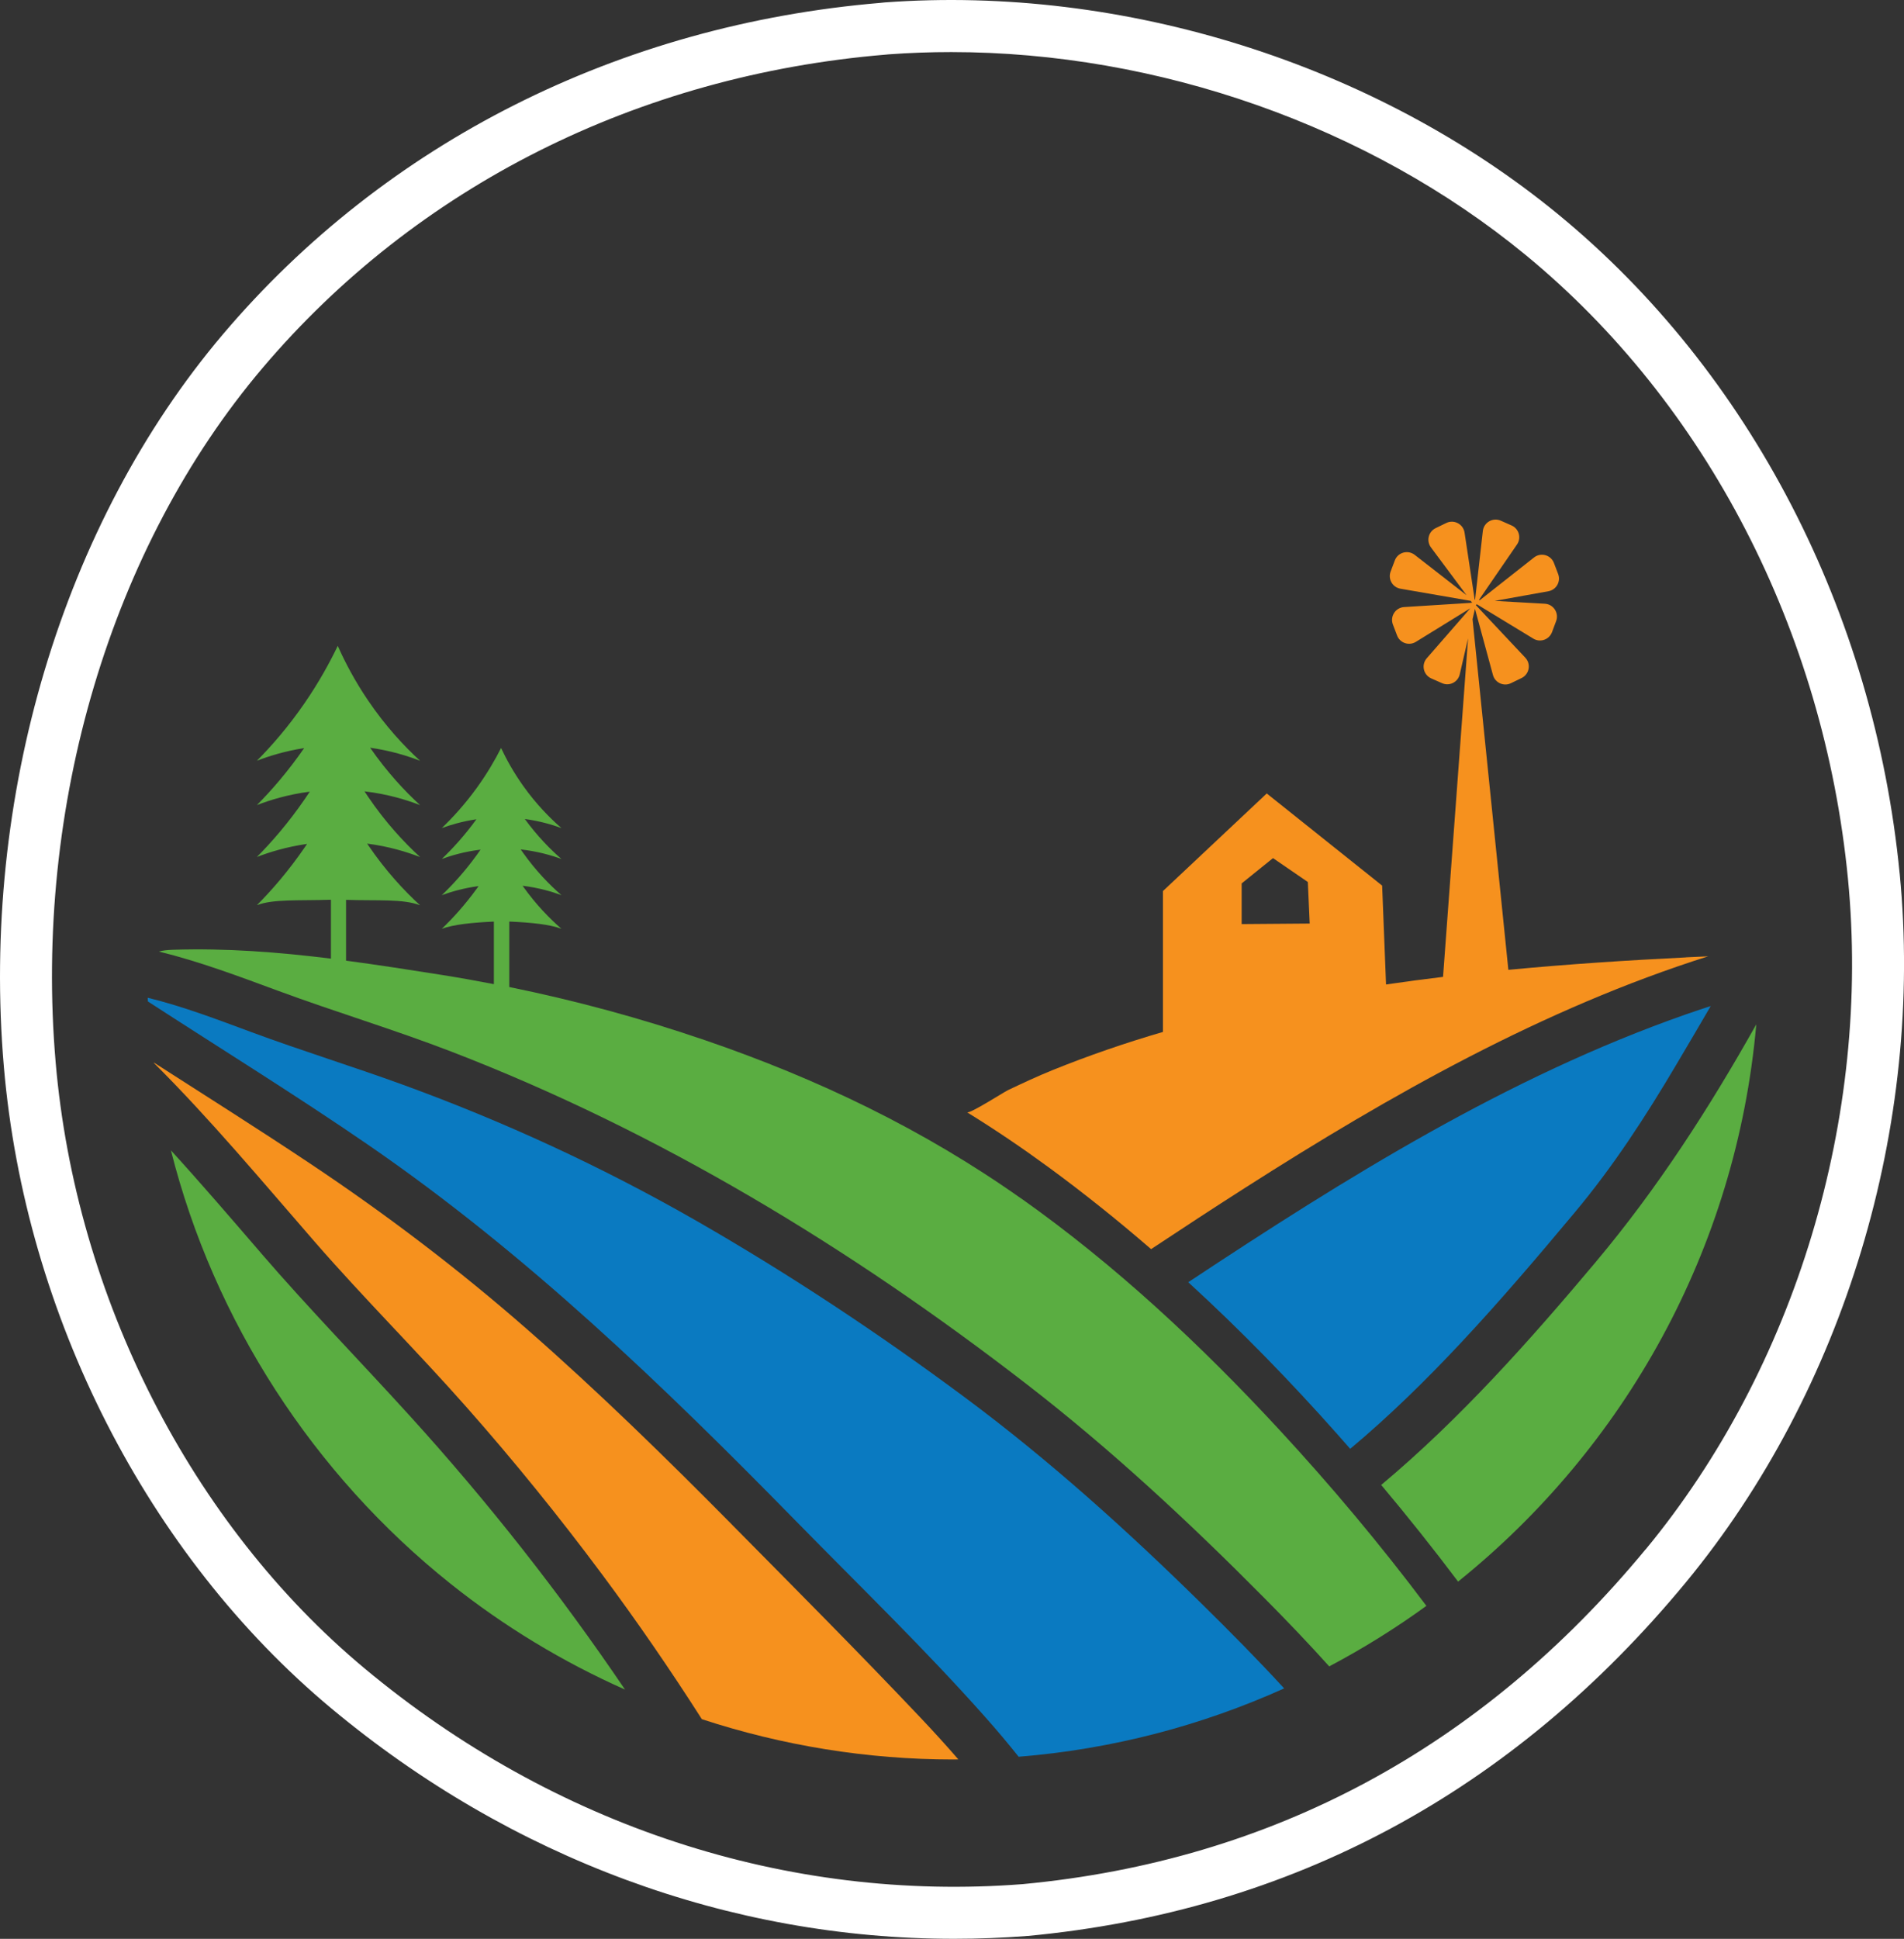
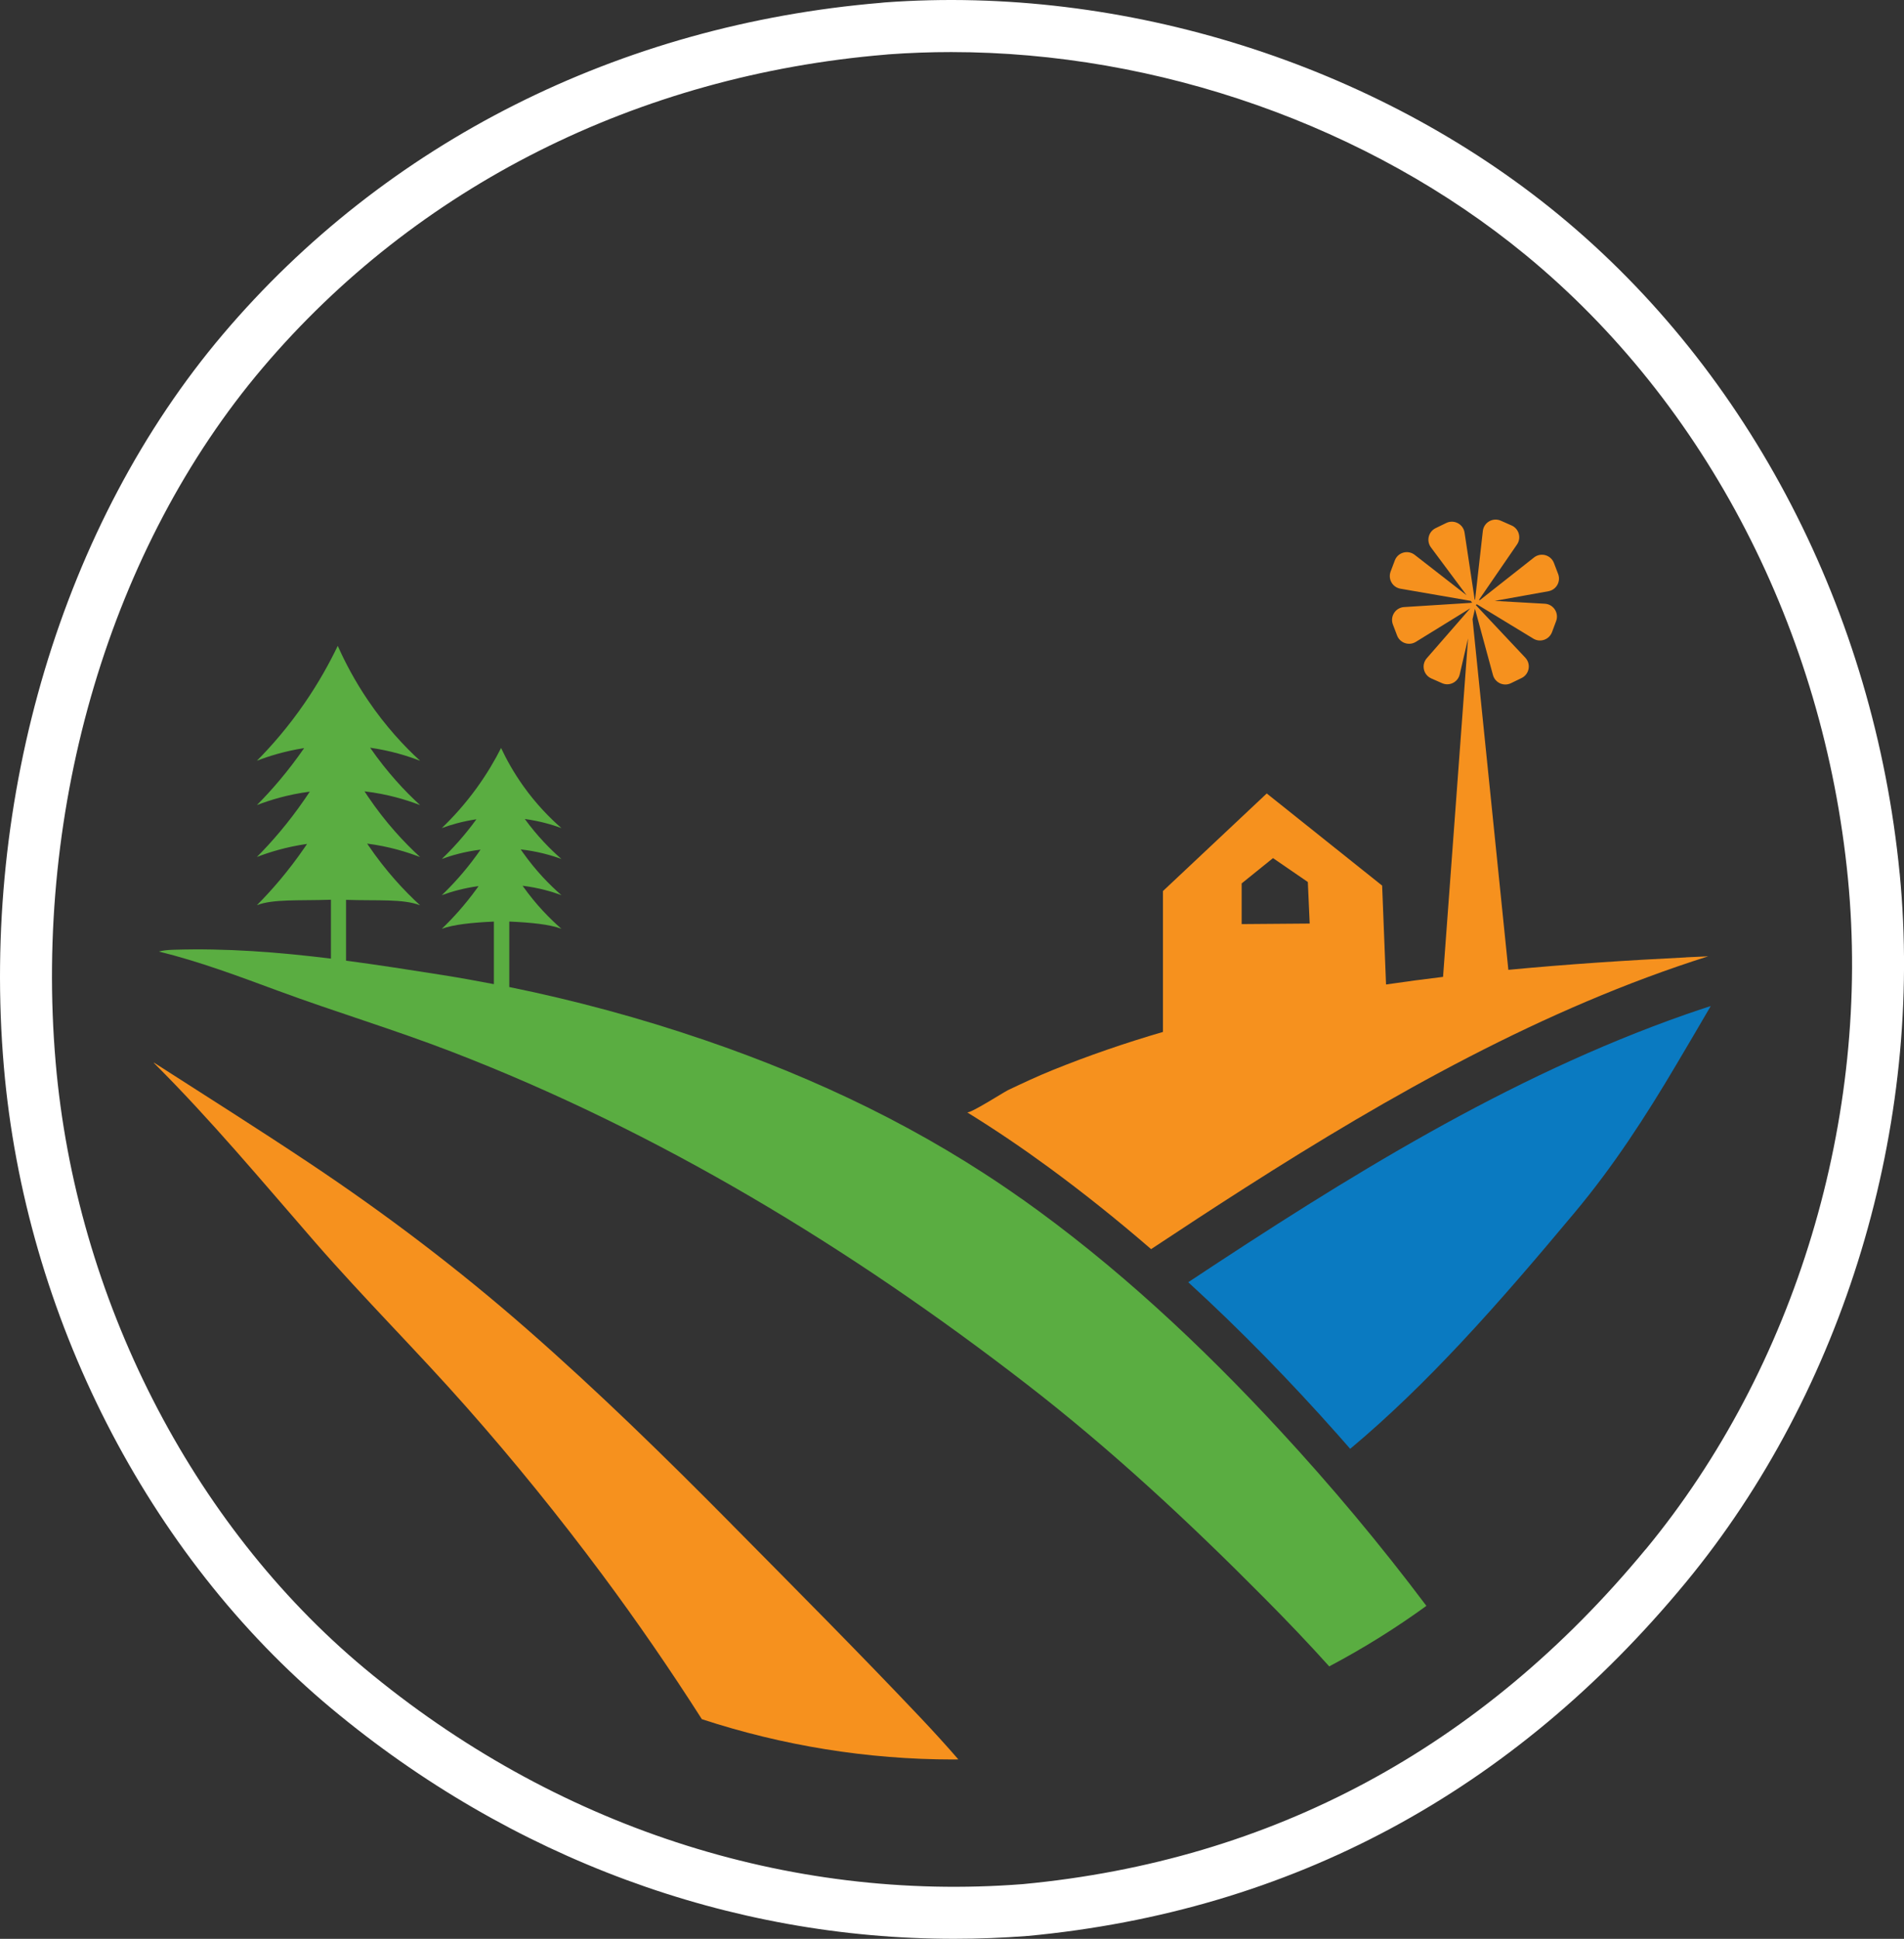
<svg xmlns="http://www.w3.org/2000/svg" id="b" data-name="Layer 2" viewBox="0 0 502.95 511.96">
  <rect x="0" y="0" width="502.95" height="511.96" fill="#333333" stroke="none" />
  <defs>
    <style> .c { fill: #5aad41; } .d { fill: #0a7ac1; } .e { fill: #fff; } .f { fill: #f6911e; } </style>
  </defs>
  <g>
    <path class="f" d="M445.31,252.81c-15.55.77-31.22,1.79-46.87,3.28l-9.46-92.59.64-2.75,4.75,17.49c.56,2.05,2.84,3.09,4.76,2.16l2.8-1.36c2.06-1,2.55-3.71.99-5.37l-13.07-13.89v-.05s.28-.16.28-.16l14.9,9.06c1.82,1.11,4.19.28,4.94-1.71l1.09-2.92c.8-2.14-.7-4.45-2.98-4.58l-13.25-.75,14.19-2.55c2.09-.38,3.33-2.56,2.57-4.55l-1.11-2.91c-.82-2.14-3.47-2.87-5.27-1.45l-14.27,11.24-.29-.02,10.07-14.65c1.21-1.75.52-4.17-1.43-5.03l-2.85-1.26c-2.09-.92-4.48.45-4.74,2.72l-2.05,18.15h-.1s-2.68-17.72-2.68-17.72c-.34-2.26-2.78-3.54-4.84-2.54l-2.8,1.36c-1.91.93-2.51,3.37-1.24,5.08l9.4,12.62-13.69-10.65c-1.81-1.4-4.46-.66-5.26,1.49l-1.1,2.92c-.75,1.99.5,4.17,2.6,4.53l18.56,3.21.38.5-.34.02-.02-.22-.02.23-17.6,1.11c-2.28.14-3.77,2.46-2.96,4.6l1.11,2.91c.76,1.99,3.14,2.79,4.95,1.68l14.39-8.87h0s-11.5,13.19-11.5,13.19c-1.5,1.72-.9,4.41,1.19,5.33l2.85,1.26c1.95.86,4.19-.27,4.67-2.34l2.2-9.5-6.61,89.39c-5.03.61-10.05,1.27-15.06,2.01l-1.03-26.11-30.48-24.33-27.42,25.77v37.2c-9.9,2.89-19.67,6.24-29.23,10.11-4,1.62-7.86,3.43-11.73,5.27-1.22.61-10.08,6.28-10.78,5.84,7.4,4.56,14.61,9.45,21.62,14.58,9.29,6.81,18.28,14.02,26.99,21.55,8.23-5.45,16.48-10.86,24.8-16.17,38.36-24.5,78.84-47.4,122.36-61.15-1.87.08-3.86.17-5.93.27ZM327.99,244.01v-10.74l8.28-6.68,9.2,6.31.49,10.97-17.96.14Z" />
    <path class="d" d="M313.88,338.58c13.88,12.7,27.03,26.21,39.5,40.26,1.1,1.24,2.19,2.48,3.28,3.73,10.33-8.63,19.97-18.1,29.17-27.91,10.45-11.15,20.36-22.8,30.16-34.52,10.22-12.22,18.75-25.38,26.85-39.08,3.02-5.11,6.06-10.24,9.06-15.41-2.18.71-4.36,1.44-6.53,2.19-47.19,16.52-89.9,43.21-131.48,70.73Z" />
-     <path class="c" d="M421.57,333.19c-17.58,20.91-35.78,41.38-56.72,58.92,6.99,8.32,13.77,16.83,20.31,25.52,43.94-35.33,73.52-87.74,78.77-147.14-12.38,22.04-26.08,43.32-42.37,62.7Z" />
+     <path class="c" d="M421.57,333.19Z" />
    <path class="c" d="M269.78,316.5c-25.78-18.24-53.72-31.62-83.58-41.84-16.9-5.78-34.17-10.47-51.67-14.03v-17.29c5.83.26,10.56.73,13.76,1.9-3.05-2.66-6.66-6.31-10.09-11.13-.05-.07-.1-.15-.15-.22,4.23.52,7.71,1.54,10.25,2.48-3.05-2.66-6.66-6.31-10.09-11.13-.23-.32-.44-.64-.66-.95,4.45.5,8.12,1.56,10.75,2.53-2.92-2.55-6.36-6.02-9.67-10.56,3.97.54,7.26,1.51,9.67,2.4-3.05-2.66-6.66-6.31-10.09-11.13-2.56-3.6-4.45-7.04-5.85-10.02-1.6,3.17-3.69,6.76-6.4,10.51-3.16,4.37-6.39,7.89-9.26,10.64,2.23-.82,5.35-1.76,9.15-2.33-3.12,4.3-6.31,7.77-9.15,10.49,2.44-.9,5.94-1.94,10.24-2.47-.32.46-.64.92-.98,1.39-3.16,4.37-6.39,7.89-9.26,10.64,2.34-.86,5.65-1.86,9.71-2.4-.15.21-.3.43-.45.64-3.16,4.37-6.39,7.89-9.26,10.64,3.08-1.13,7.84-1.64,13.76-1.91v16.52c-4.5-.87-9.02-1.68-13.55-2.4-8.46-1.34-16.97-2.67-25.5-3.8v-16.06c8.32.28,15.05-.31,19.56,1.44-4.16-3.81-9.08-9.05-13.77-15.97-.07-.11-.14-.21-.21-.32,5.77.74,10.53,2.22,13.98,3.55-4.16-3.81-9.08-9.05-13.77-15.97-.31-.46-.61-.92-.91-1.38,6.09.71,11.09,2.25,14.68,3.64-3.99-3.66-8.69-8.65-13.2-15.16,5.42.77,9.9,2.17,13.2,3.45-4.16-3.81-9.08-9.05-13.77-15.97-3.5-5.16-6.08-10.1-7.98-14.38-2.19,4.55-5.03,9.7-8.73,15.08-4.31,6.27-8.71,11.31-12.63,15.26,3.04-1.18,7.29-2.53,12.48-3.34-4.26,6.17-8.61,11.15-12.48,15.05,3.33-1.29,8.11-2.79,13.97-3.55-.43.66-.88,1.32-1.34,1.99-4.31,6.27-8.71,11.31-12.63,15.26,3.19-1.23,7.71-2.66,13.25-3.45-.21.31-.4.61-.62.92-4.31,6.27-8.71,11.32-12.63,15.26,4.34-1.67,11.11-1.15,19.56-1.44v15.55c-13.82-1.71-27.72-2.79-41.64-2.34-1.58.05-2.83.19-3.81.47,10.74,2.63,21.14,6.55,31.55,10.39,15.12,5.58,30.55,10.2,45.59,15.99,54.87,21.12,105.69,51.98,152.12,87.89,22.37,17.3,42.99,36.5,62.88,56.57,5.77,5.82,11.49,11.78,17.01,17.92,8.95-4.73,17.53-10.07,25.67-15.98-12.13-16.15-25.12-31.66-38.83-46.48-20.72-22.4-43.22-43.42-68.16-61.07Z" />
-     <path class="d" d="M317.4,423.45c-19.76-19.42-40.19-37.86-62.45-54.4-22.7-16.87-46.49-32.64-71.03-46.71-24.81-14.22-50.84-26.22-77.71-35.99-13.16-4.78-26.53-8.9-39.66-13.76-8.98-3.32-18.14-6.84-27.54-9.13.02.33.04.65.06.98,19.43,12.61,39.15,24.78,58.24,37.9,41.51,28.53,77.74,63.38,112.9,99.26,16.8,17.15,34.2,33.94,50.13,51.9,3.01,3.39,5.93,6.85,8.74,10.38,24.82-2,48.44-8.27,70.13-18.05-7.06-7.7-14.43-15.12-21.82-22.39Z" />
-     <path class="c" d="M69.03,330.98c-7.89-9.14-15.74-18.31-23.88-27.22,11.35,44.98,37.65,85.58,73.93,114.49,14.13,11.26,29.63,20.61,46.02,27.89-17.21-25.41-36.22-49.57-56.87-72.3-13.03-14.35-26.53-28.17-39.2-42.85Z" />
    <path class="f" d="M193.3,402.53c-17.43-17.63-35.17-34.97-53.82-51.31-18.25-16-37.45-30.56-57.65-44.03-13.6-9.07-27.43-17.78-41.18-26.61,0,.04.01.08.02.12,15.03,14.97,28.61,31.29,42.53,47.28,12.97,14.9,26.98,28.81,40.05,43.61,12.56,14.21,24.5,28.96,35.82,44.17,9.24,12.42,18.01,25.17,26.33,38.2,21.32,6.99,43.74,10.64,66.35,10.64.47,0,.93-.02,1.4-.02-3.24-3.74-6.58-7.4-9.97-10.99-16.34-17.26-33.16-34.14-49.88-51.05Z" />
  </g>
  <path class="e" d="M501.8,230.64c-6.72-69-39.55-132.4-90.09-173.95C363.36,16.95,296.83-4.01,233.74.64c-.3.02-.6.06-.9.09l-.18.02C163.56,6.54,101.85,37.62,58.9,88.26,16.55,138.2-5.09,210.5,1.02,281.67c5.63,65.64,37.96,128.97,86.48,169.42,47.53,39.62,105.31,60.87,164.53,60.86,6.42,0,12.87-.25,19.32-.75.04,0,.07,0,.11,0,69.6-6.55,128.08-37.95,173.82-93.31,41.87-50.69,63-120.68,56.53-187.24ZM434.68,409.13c-43.32,52.43-98.65,82.17-164.46,88.38-62.27,4.86-124.03-15.38-173.93-56.97-45.77-38.15-76.27-97.98-81.59-160.04-5.8-67.61,14.63-136.15,54.67-183.35C109.98,49.27,168.41,19.9,233.9,14.43c.05,0,.1,0,.15-.01l.38-.04c.11-.01.21-.03.32-.03,5.49-.4,10.99-.6,16.52-.6,54.55,0,110.23,19.47,151.72,53.57,47.75,39.25,78.78,99.27,85.15,164.67,6.13,63-13.85,129.23-53.45,177.16Z" />
</svg>